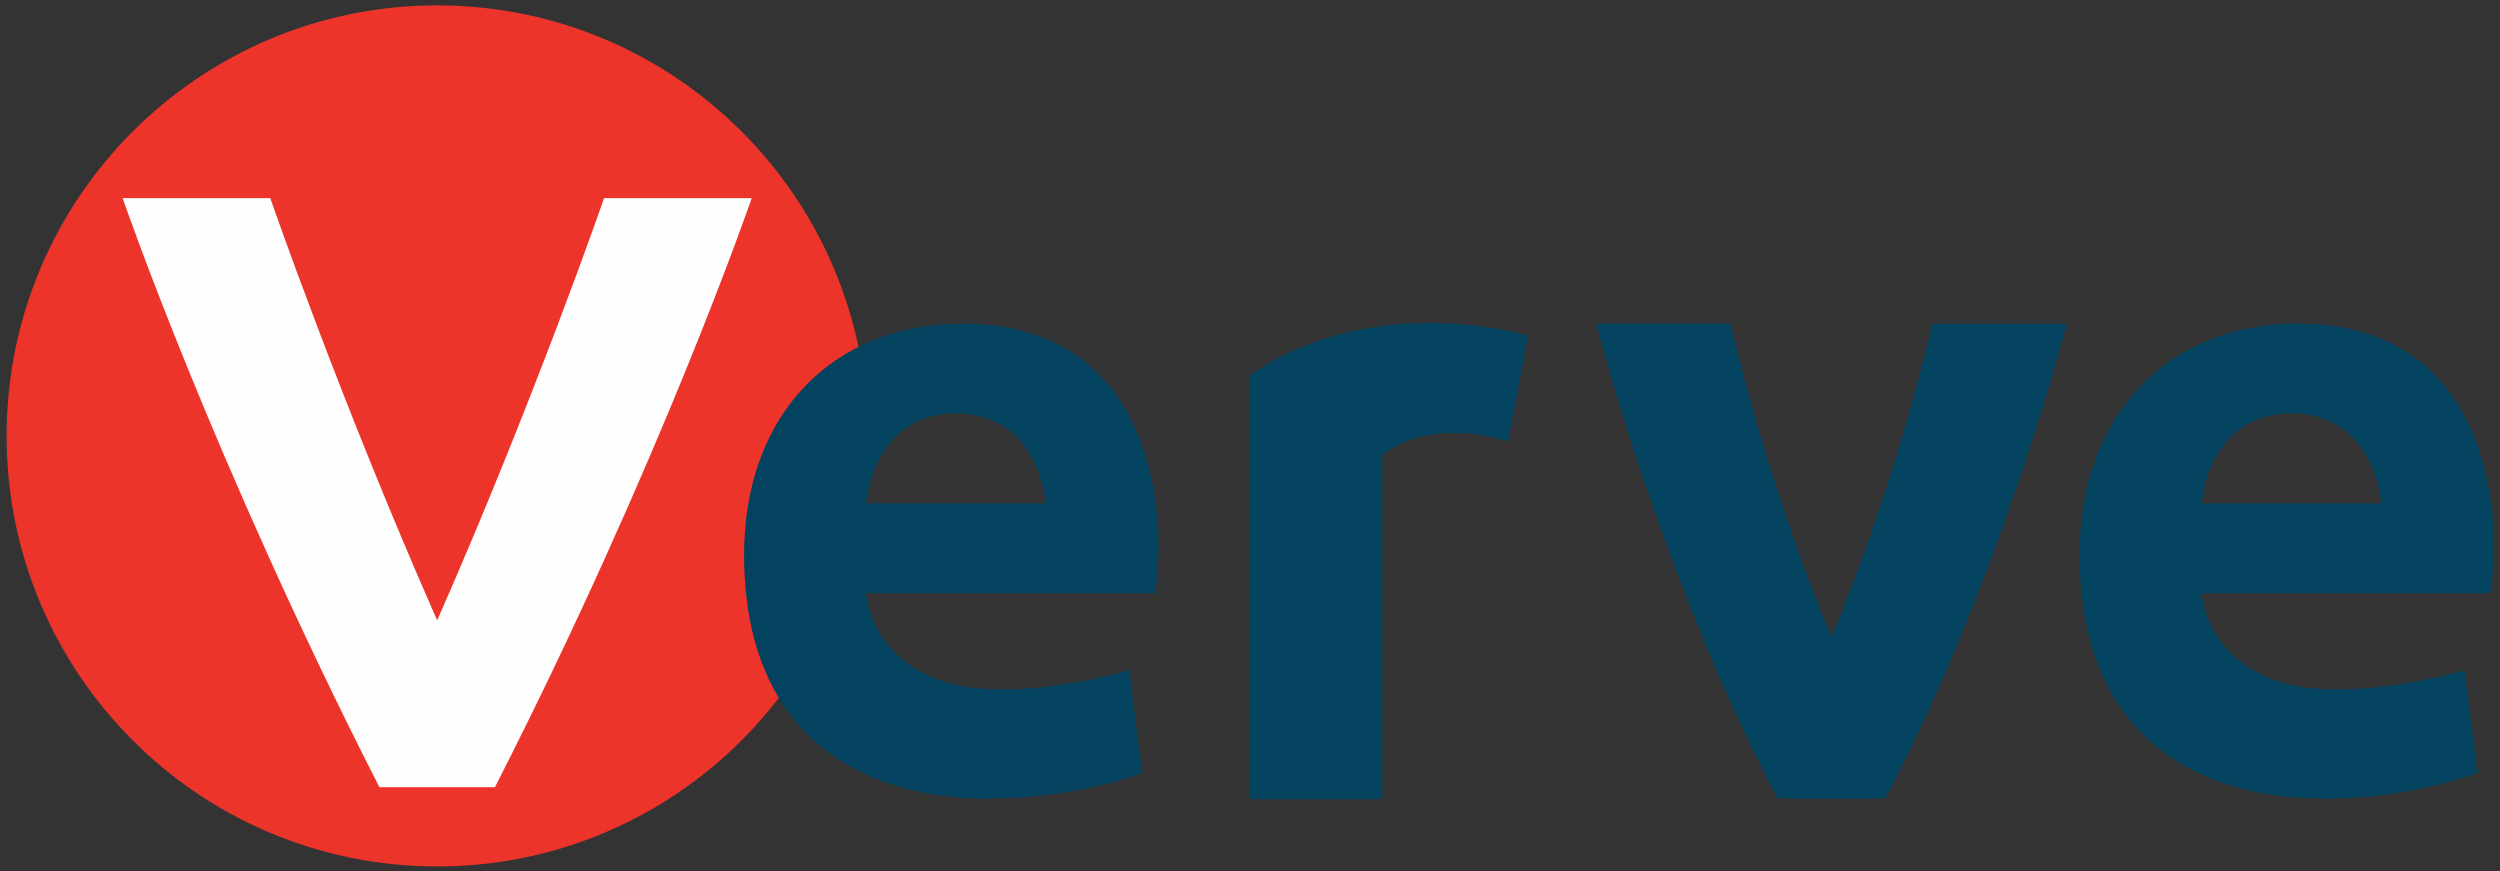
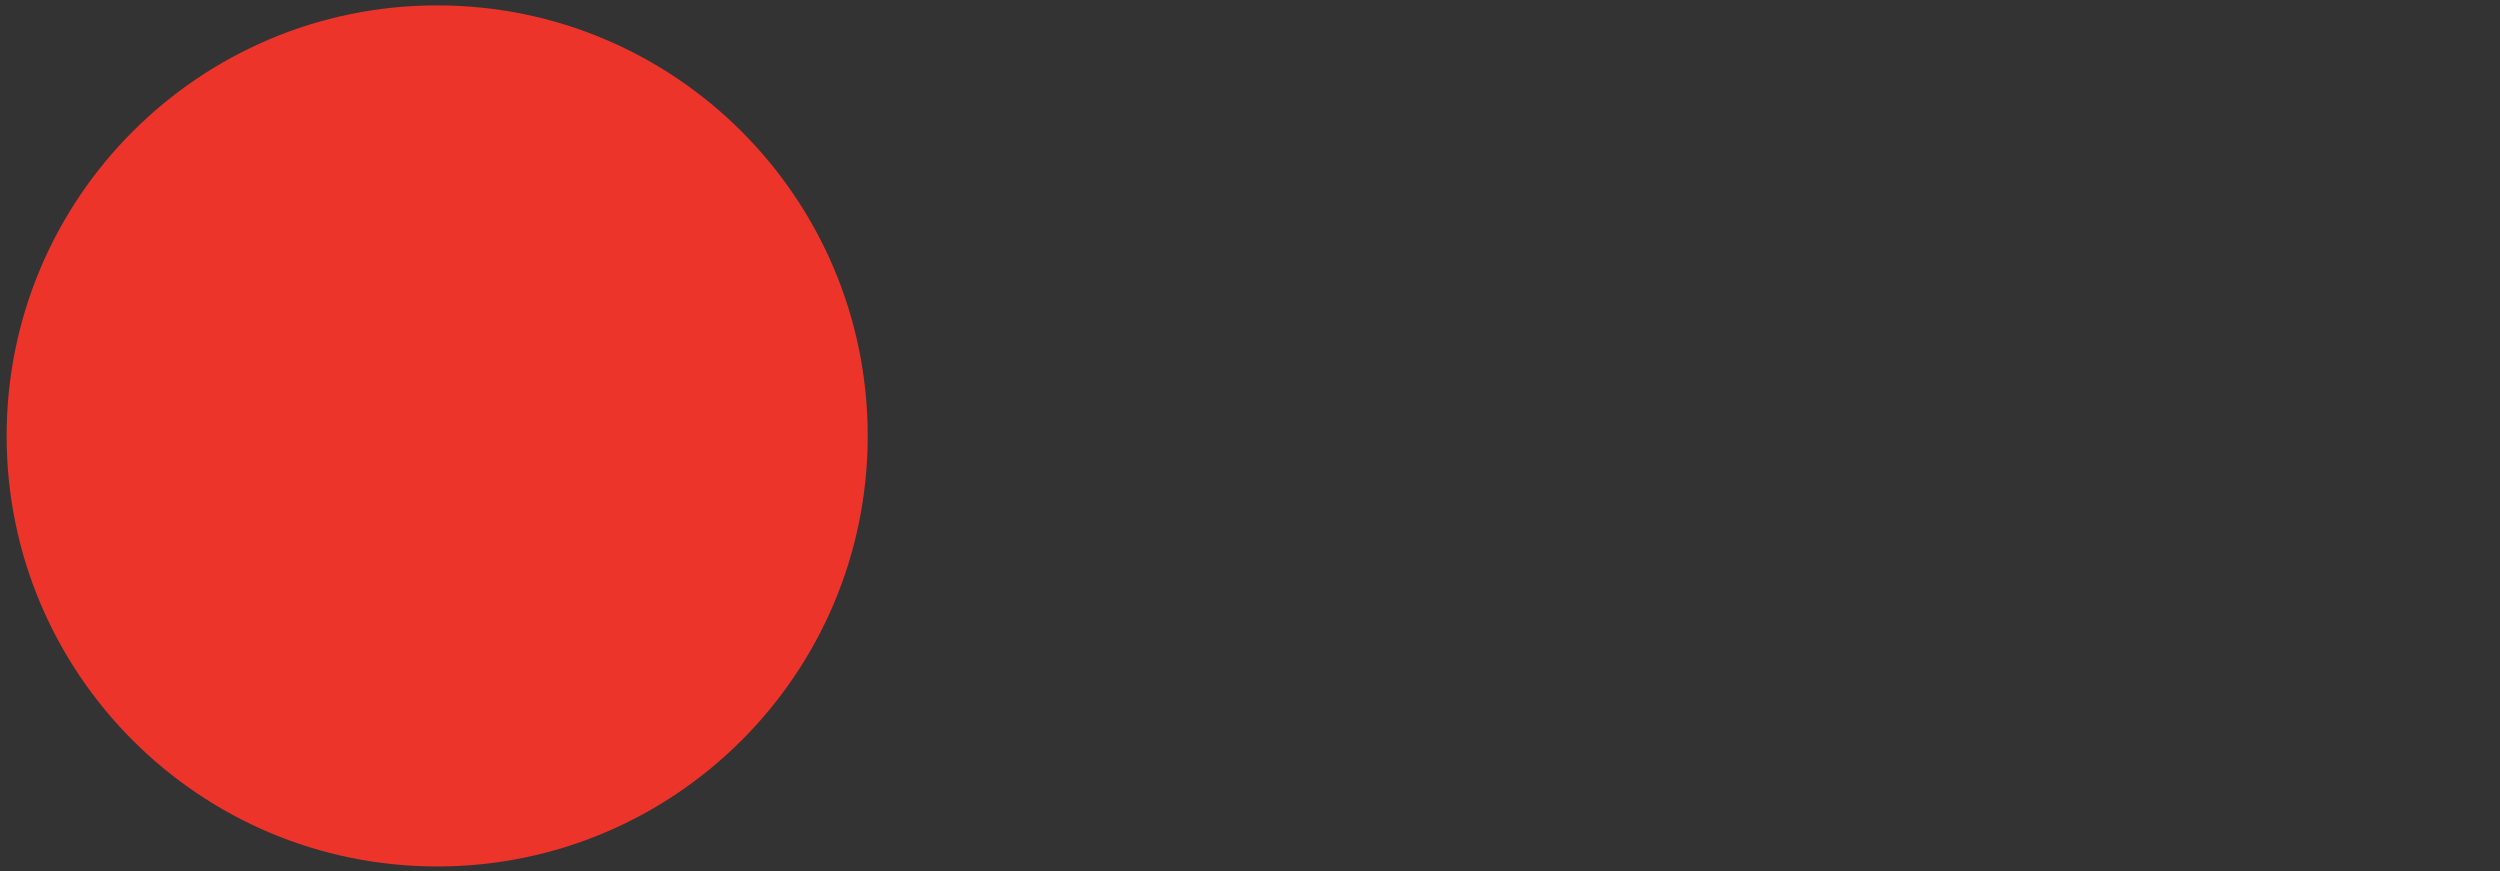
<svg xmlns="http://www.w3.org/2000/svg" width="462" height="161" viewBox="0 0 462 161">
  <rect x="0" y="0" width="462" height="161" fill="#333333" stroke="none" />
  <g fill="none" fill-rule="evenodd" transform="rotate(-90 80.5 80)">
    <path fill="#ED342B" d="M79.942,159.853 C36,159.853 0.379,124.232 0.379,80.29 C0.379,36.347 36,0.724 79.942,0.724 C123.883,0.724 159.505,36.347 159.505,80.29 C159.505,124.232 123.883,159.853 79.942,159.853" />
-     <path fill="#FEFEFE" d="M45.861,80.289 C86.201,62.492 123.887,49.444 123.887,49.444 L123.887,22.161 C123.887,22.161 75.517,38.767 15.028,69.611 L15.028,90.967 C75.517,121.812 123.887,138.416 123.887,138.416 L123.887,111.134 C123.887,111.134 86.201,98.086 45.861,80.289" />
-     <path fill="#03435F" d="M84.091 422.94C84.091 407.517 67.483 406.332 67.483 406.332L67.483 439.544C67.483 439.544 84.091 438.36 84.091 422.94M50.878 459.712L50.878 406.332C50.878 406.332 33.082 407.517 33.082 431.244 33.082 443.104 36.644 454.967 36.644 454.967L17.665 457.341C17.665 457.341 12.917 445.478 12.917 428.87 12.917 405.146 24.781 383.794 57.994 383.794 84.091 383.794 100.698 400.402 100.698 424.126 100.698 459.712 65.112 462.083 50.878 459.712M78.906 278.202L98.492 281.876C98.492 281.876 107.098 253.514 91.149 230.462L12.806 230.462 12.806 254.943 76.46 254.943C83.802 264.736 78.906 278.202 78.906 278.202M84.091 176.156C84.091 160.736 67.483 159.55 67.483 159.55L67.483 192.763C67.483 192.763 84.091 191.579 84.091 176.156M50.878 212.928L50.878 159.55C50.878 159.55 33.082 160.736 33.082 184.46 33.082 196.32 36.644 208.183 36.644 208.183L17.665 210.557C17.665 210.557 12.917 198.693 12.917 182.086 12.917 158.362 24.781 137.009 57.994 137.009 84.091 137.009 100.698 153.617 100.698 177.341 100.698 212.928 65.112 215.299 50.878 212.928M42.748 337.948C72.585 325.517 100.684 319.304 100.684 319.304L100.681 294.446C100.681 294.446 52.694 306.876 12.932 328.009L12.932 347.887C52.694 369.021 100.674 381.451 100.674 381.451L100.674 356.592C100.674 356.592 72.585 350.379 42.748 337.948" />
  </g>
</svg>